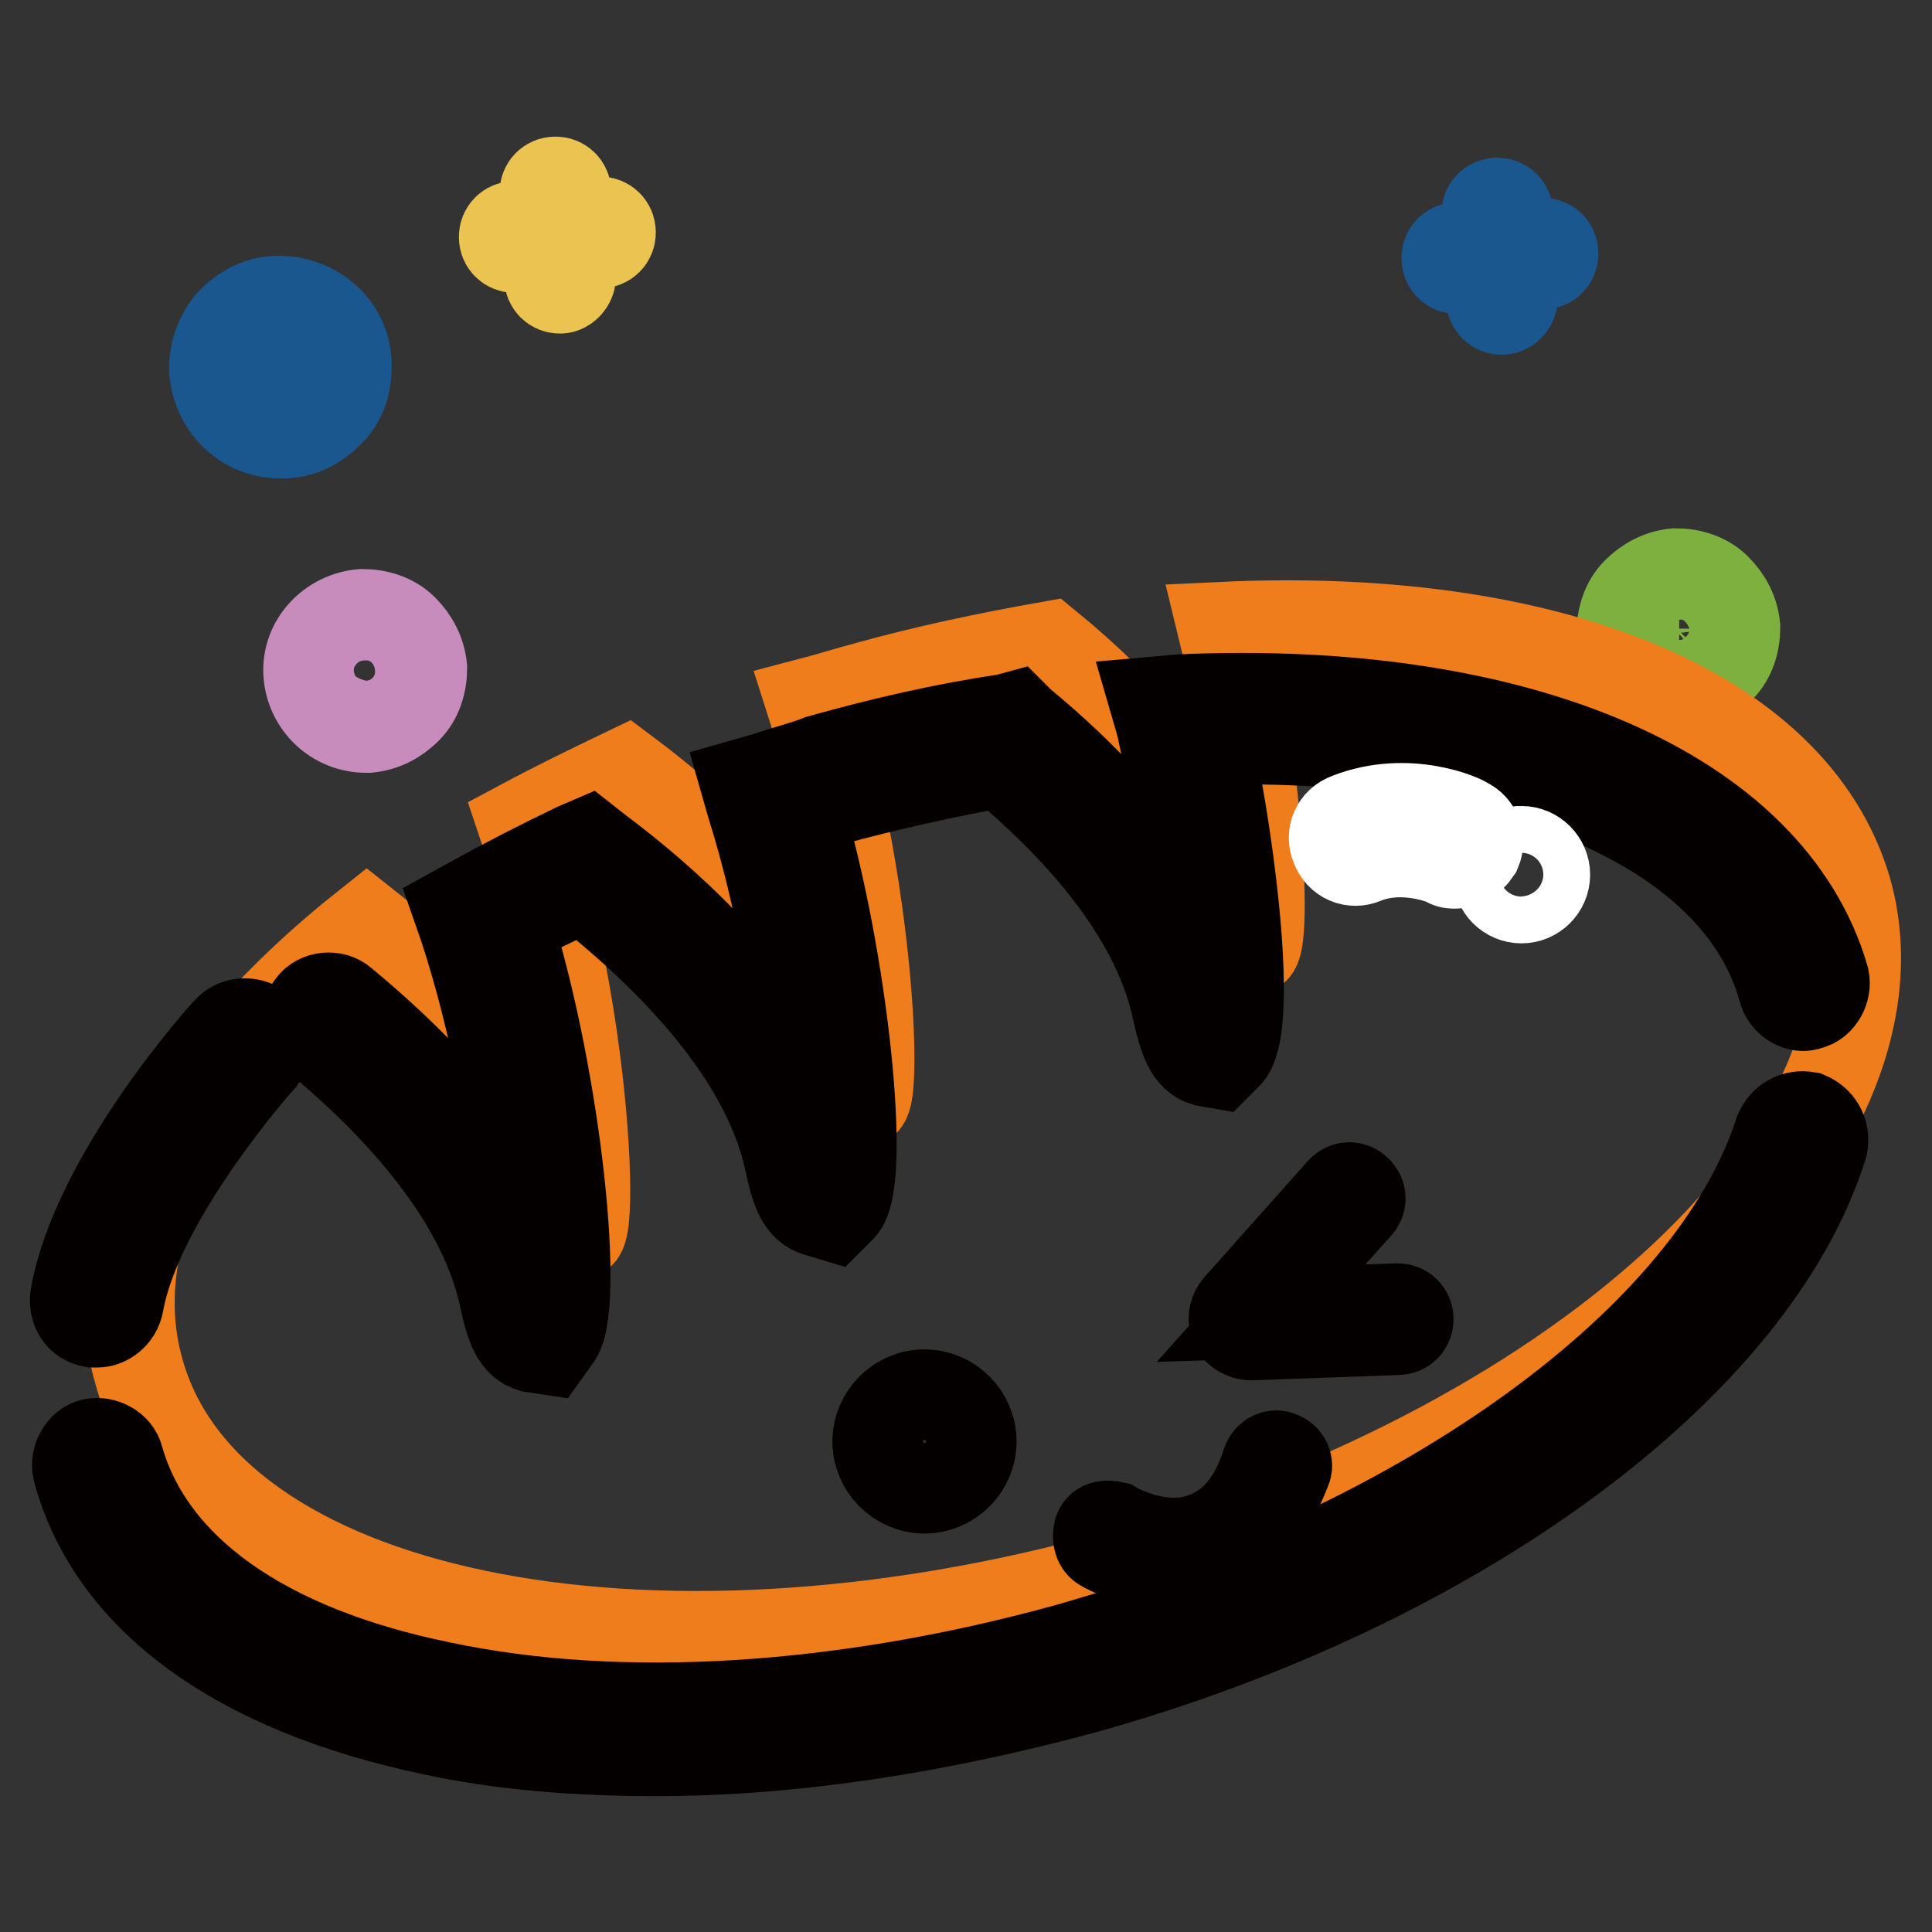
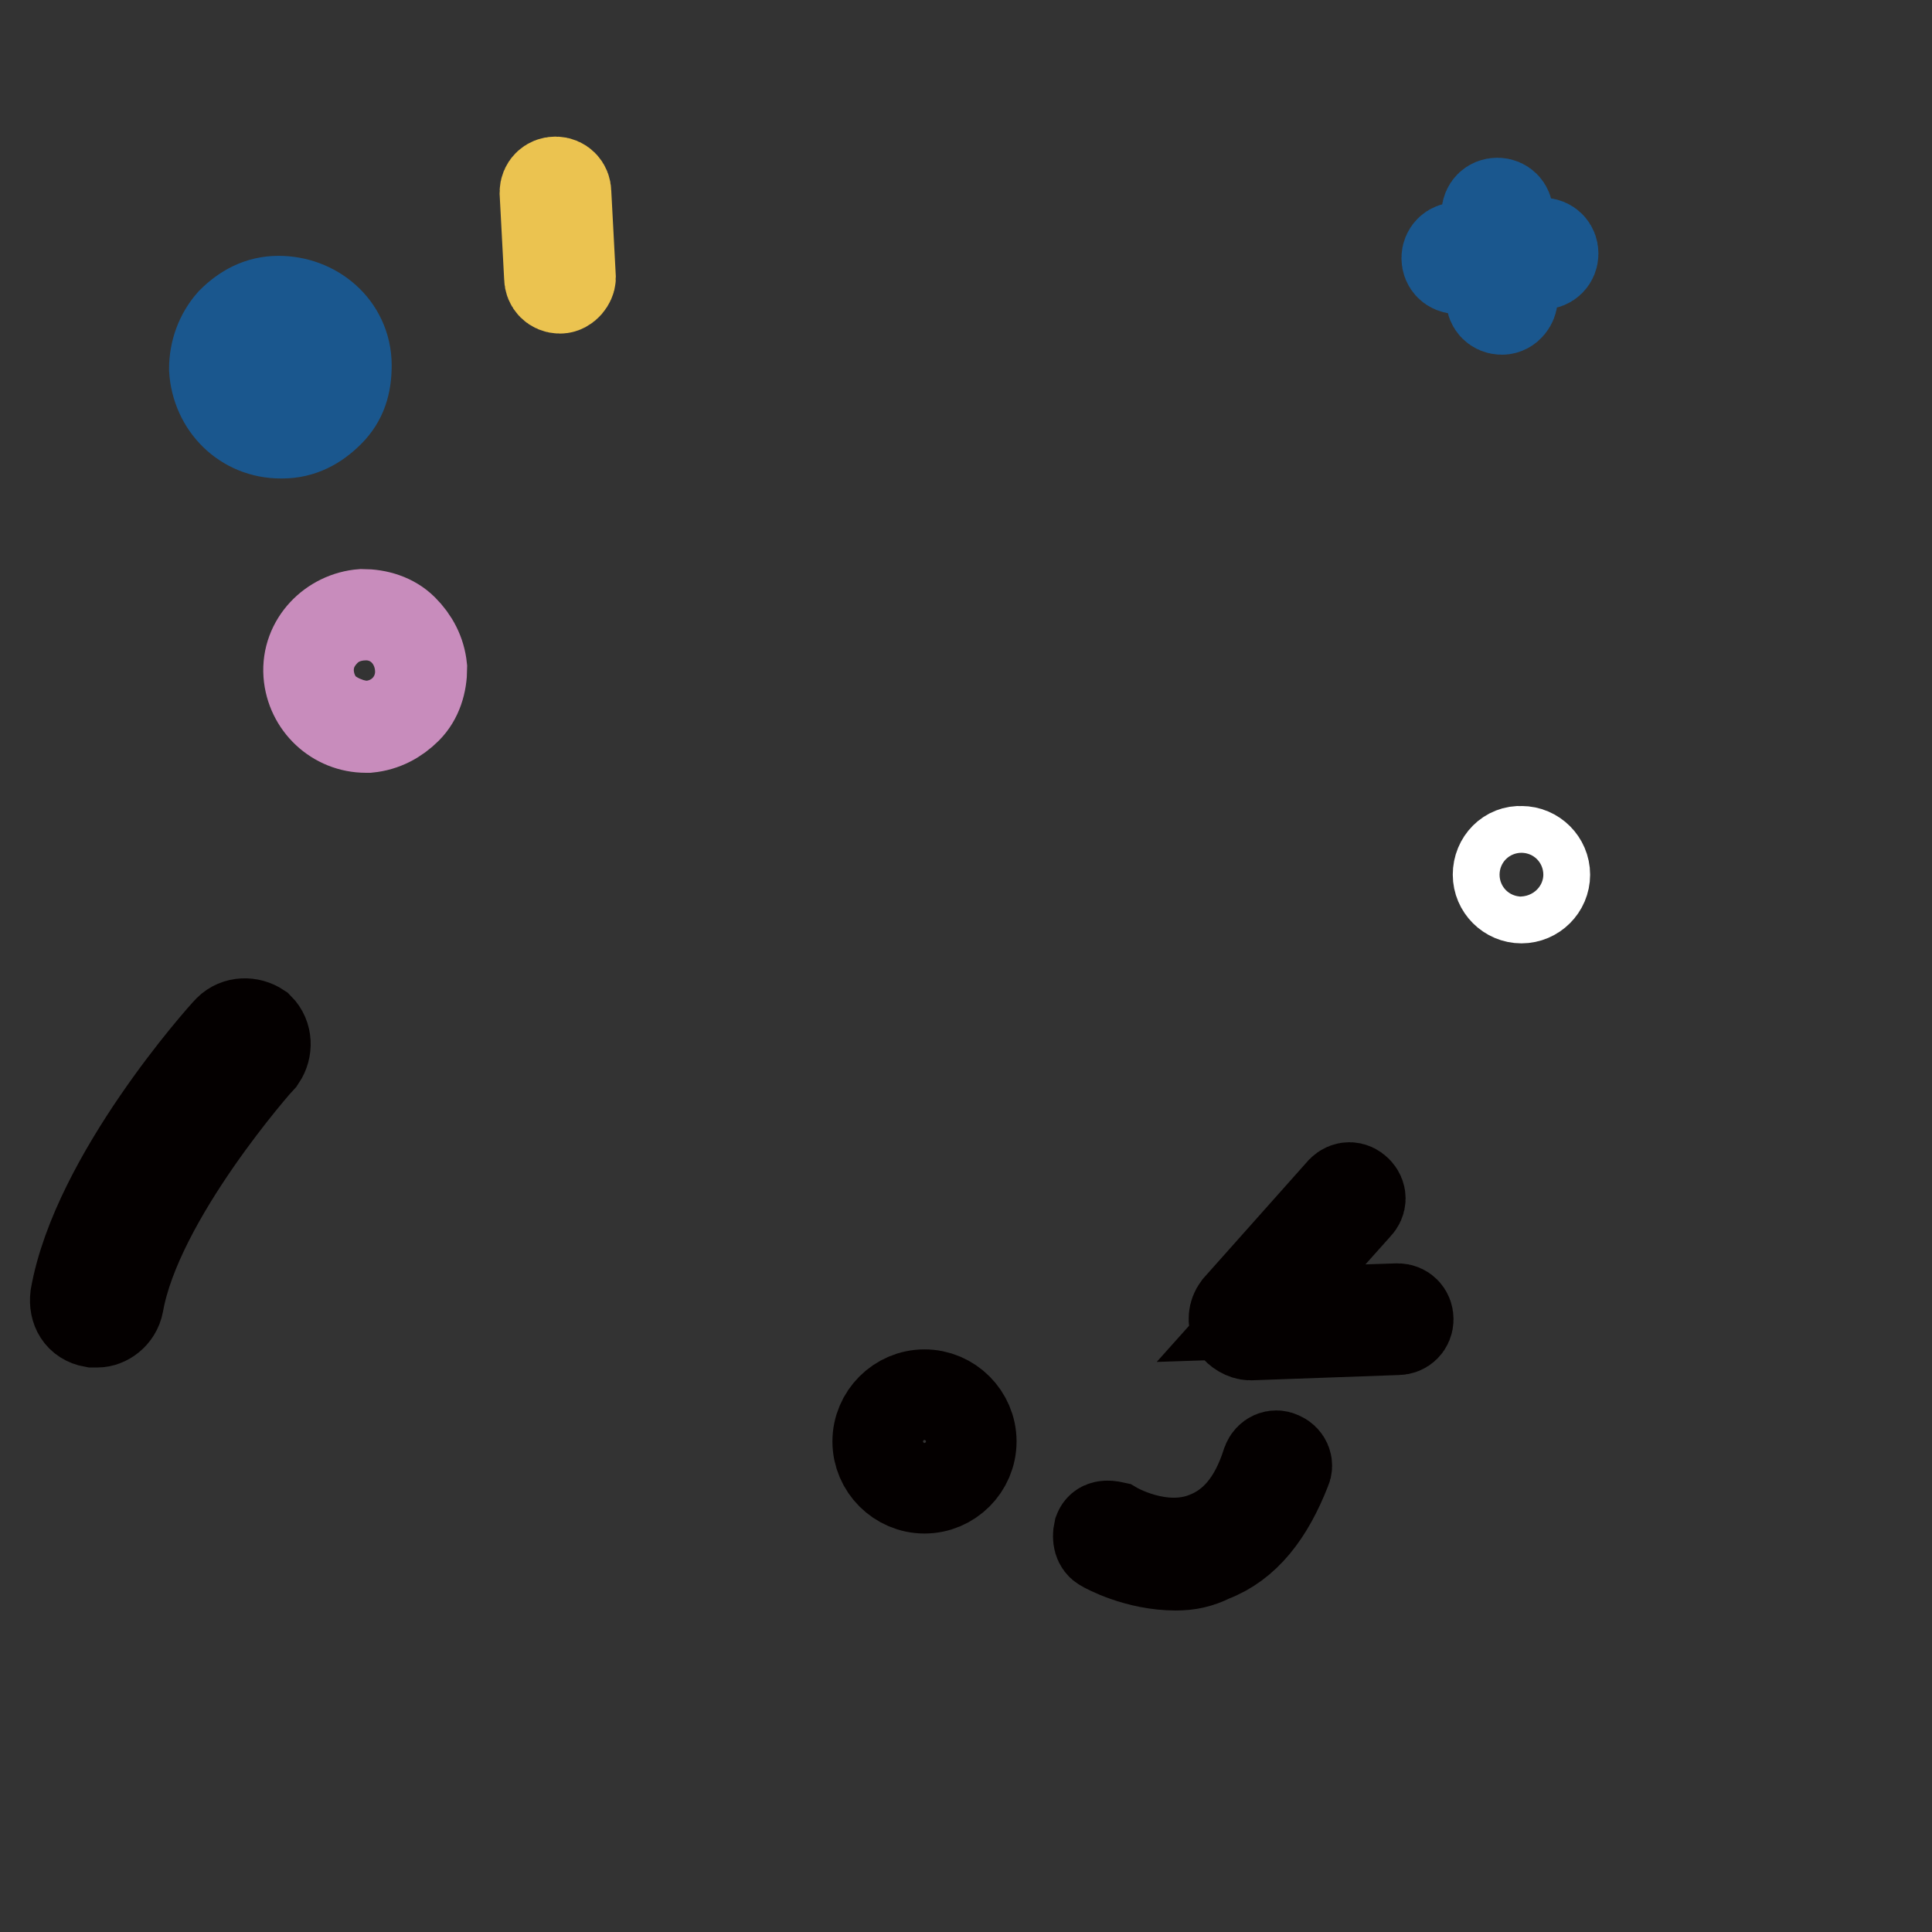
<svg xmlns="http://www.w3.org/2000/svg" version="1.1" x="0px" y="0px" viewBox="0 0 256 256" enable-background="new 0 0 256 256" xml:space="preserve">
  <rect x="0" y="0" width="256" height="256" fill="#333333" stroke="none" />
  <g>
    <path stroke-width="12" fill-opacity="0" stroke="#1a578e" d="M37.2,57.4c-4.8,0-8.5-3.7-8.8-8.5c0-2.3,0.8-4.5,2.3-6.2c1.7-1.7,3.7-2.8,6.2-2.8c2.3,0,4.5,0.8,6.2,2.3 s2.8,3.7,2.8,6.2s-0.6,4.5-2.3,6.2c-1.7,1.7-3.7,2.8-6.2,2.8H37.2z M37.2,42.7C37.2,42.7,36.9,42.7,37.2,42.7c-2,0-3.4,0.8-4.5,2 c-1.1,1.1-1.7,2.8-1.7,4.2c0.3,3.4,3.1,5.9,6.2,5.6c1.7,0,3.1-0.8,4.2-2s1.7-2.8,1.7-4.2c0-1.7-0.8-3.1-2-4.2 C40,43.3,38.6,42.7,37.2,42.7z M193.1,35.6c-0.8,0-1.4-0.6-1.4-1.4c0-0.8,0.6-1.4,1.4-1.4l11.3-0.6c0.8,0,1.4,0.6,1.4,1.4 s-0.6,1.4-1.4,1.4L193.1,35.6z" />
    <path stroke-width="12" fill-opacity="0" stroke="#1a578e" d="M199,41c-0.8,0-1.4-0.6-1.4-1.4l-0.6-11.3c0-0.8,0.6-1.4,1.4-1.4s1.4,0.6,1.4,1.4l0.6,11.3 C200.4,40.1,199.9,41,199,41z" />
-     <path stroke-width="12" fill-opacity="0" stroke="#7eb03f" d="M222.5,91c-4,0-7.3-3.1-7.6-7.1c0-2,0.6-4,2-5.4c1.4-1.4,3.1-2.3,5.1-2.5c2,0,4,0.6,5.4,2s2.3,3.1,2.5,5.1 c0,2-0.6,4-2,5.4s-3.1,2.3-5.1,2.5H222.5z M222.5,78.8C222.2,78.8,222.2,78.8,222.5,78.8c-1.4,0-2.5,0.6-3.4,1.4 c-0.8,0.8-1.4,2.3-1.1,3.4c0,2.5,2.3,4.5,4.8,4.5c2.5,0,4.5-2.3,4.5-4.8C227,80.8,224.7,78.8,222.5,78.8L222.5,78.8z" />
-     <path stroke-width="12" fill-opacity="0" stroke="#ebc350" d="M68.2,32.8c-0.8,0-1.4-0.6-1.4-1.4s0.6-1.4,1.4-1.4l11.3-0.6c0.8,0,1.4,0.6,1.4,1.4s-0.6,1.4-1.4,1.4 L68.2,32.8z" />
    <path stroke-width="12" fill-opacity="0" stroke="#ebc350" d="M74.2,38.2c-0.8,0-1.4-0.6-1.4-1.4l-0.6-11.3c0-0.8,0.6-1.4,1.4-1.4c0.8,0,1.4,0.6,1.4,1.4l0.6,11.3 C75.6,37.3,75,38.2,74.2,38.2z" />
    <path stroke-width="12" fill-opacity="0" stroke="#c88cbc" d="M48.5,96.4c-4,0-7.3-3.1-7.6-7.1c-0.3-4.2,3.1-7.6,7.1-7.9c2,0,4,0.6,5.4,2c1.4,1.4,2.3,3.1,2.5,5.1 c0,2-0.6,4-2,5.4c-1.4,1.4-3.1,2.3-5.1,2.5H48.5z M48.5,84.2c-2.8,0-4.8,2.3-4.8,4.8c0,2.5,2.3,4.5,4.8,4.5c1.1,0,2.3-0.6,3.1-1.4 c0.8-0.8,1.4-2.3,1.1-3.4c0-1.1-0.6-2.3-1.4-3.1C50.7,84.5,49.9,84.2,48.5,84.2z" />
-     <path stroke-width="12" fill-opacity="0" stroke="#ef7d1c" d="M162,83.1c6.5,26.6,5.7,54,2.3,37.9c-3.4-14.7-16.1-27.7-25.4-35.3c-7.9,1.4-16.1,3.1-24.3,5.4 c-2.3,0.6-4.8,1.4-7.1,2c9.3,29.1,9,66.4,5.1,48c-3.7-17.2-20.6-31.9-29.7-38.7c-4.8,2.3-9.3,4.5-13.6,6.8 c9.9,29.4,9.6,68.1,5.6,49.4c-3.4-15.3-16.9-28.5-26.3-35.9c-23.2,18.4-35.6,40.1-30.2,59c9,32.5,66.9,44.6,129.7,27.1 c62.7-17.5,105.6-58.2,96.6-90.7C237.7,93.8,204.4,81.1,162,83.1z" />
-     <path stroke-width="12" fill-opacity="0" stroke="#040000" d="M72.5,178.8l-2-0.3c-2-0.6-2.8-2.5-3.7-6.8c-3.1-14.1-15.5-26.6-25.1-34.5c-1.1-0.8-1.4-2.8-0.3-4 c0.8-1.1,2.8-1.4,4-0.3c8.2,6.8,18.1,16.4,23.7,28c-0.8-10.7-3.4-25.4-7.6-38.1l-0.8-2.3l2-1.1c4.5-2.5,9-4.8,13.8-7.1l1.4-0.6 l1.4,1.1c7.9,5.9,20.6,16.9,27.4,30.8c-0.8-10.2-3.1-24.3-7.1-37l-0.8-2.8l2.8-0.8c2.3-0.8,4.8-1.4,7.1-2.3 c8.2-2.3,16.4-4.2,24.6-5.4l1.1-0.3l0.8,0.8c7.9,6.5,17.5,16.1,22.9,27.1c-0.6-7.3-2-16.7-4.2-26.8L153,93l3.4-0.3 c44.9-2,78.2,12.4,85.3,37c0.3,1.4-0.6,3.1-2,3.4c-1.4,0.6-3.1-0.6-3.4-2c-5.9-21.5-35.9-34.2-76.3-33.1 c3.4,16.1,5.9,38.7,2.5,41.8l-1.1,1.1l-1.7-0.3c-2-0.6-2.8-2.8-3.7-6.8c-2.8-13.3-14.1-25.1-23.4-32.8c-7.6,1.4-15.3,3.1-22.6,5.1 c-1.4,0.3-2.8,0.8-4.2,1.1c5.9,19.8,9,49.4,5.6,52.8l-1.1,1.1l-2-0.6c-2-0.6-2.8-2.5-3.7-6.8c-3.4-15.5-18.1-28.8-27.4-36.2 c-3.4,1.7-6.8,3.1-9.9,5.1c6.5,20.9,9.6,51.4,6.2,54.8L72.5,178.8L72.5,178.8z M86.9,232c-10.5,0-20.6-0.8-29.7-2.8 c-25.7-5.4-42.4-17.5-46.9-34.5c-0.3-1.4,0.6-3.1,2-3.4c1.4-0.3,3.1,0.6,3.4,2c4.2,14.7,19.2,25.4,42.7,30.2 c24,5.1,53.7,3.1,83.3-5.1c47.7-13.6,85.3-41,94.1-68.4c0.6-1.4,2-2.3,3.7-2c1.4,0.6,2.3,2,2,3.7c-9,29.1-48.3,58.2-97.7,72 C123.9,229.1,104.7,232,86.9,232z" />
    <path stroke-width="12" fill-opacity="0" stroke="#040000" d="M116.3,191c0,3.4,2.8,6.2,6.2,6.2c3.4,0,6.2-2.8,6.2-6.2c0,0,0,0,0,0c0-3.4-2.8-6.2-6.2-6.2 S116.3,187.6,116.3,191z" />
    <path stroke-width="12" fill-opacity="0" stroke="#040000" d="M165.7,176.9c-0.8,0-1.7-0.6-2-1.1c-0.3-0.8-0.3-1.7,0.3-2.5l13.8-15.5c0.6-0.6,1.4-0.6,2,0s0.6,1.4,0,2 L167.1,174l18.1-0.6c0.8,0,1.4,0.6,1.4,1.4s-0.6,1.4-1.4,1.4L165.7,176.9z M155.8,207.4c-5.1,0-9.3-2.3-9.6-2.5 c-0.6-0.3-0.8-1.1-0.6-2c0.3-0.8,1.1-0.8,2-0.6c0,0,6.2,3.7,12.1,1.4c3.7-1.4,6.5-4.5,8.2-9.9c0.3-0.8,1.1-1.1,1.7-0.8 c0.8,0.3,1.1,1.1,0.8,1.7c-2.3,5.9-5.4,9.9-9.9,11.6C158.9,207.1,157.5,207.4,155.8,207.4z M12.9,175.2h-0.6 c-1.7-0.3-2.5-1.7-2.3-3.4c2.8-15.8,19.5-34.5,20.3-35.3c1.1-1.1,2.8-1.1,4-0.3c1.1,1.1,1.1,2.8,0.3,4 c-0.3,0.3-16.4,18.4-18.9,32.5C15.4,174.3,14,175.2,12.9,175.2L12.9,175.2z" />
-     <path stroke-width="12" fill-opacity="0" stroke="#ffffff" d="M192.8,114.4c-0.3,0-0.8,0-1.1-0.3c0,0-5.6-2.5-11-0.3c-1.4,0.6-3.1,0-3.7-1.7c-0.6-1.4,0-3.1,1.7-3.7 c7.9-3.1,15.3,0.3,15.5,0.6c1.4,0.6,2,2.3,1.4,3.7C194.8,113.9,193.7,114.4,192.8,114.4L192.8,114.4z" />
    <path stroke-width="12" fill-opacity="0" stroke="#ffffff" d="M198.5,115.9c0,1.7,1.4,3.1,3.1,3.1c1.7,0,3.1-1.4,3.1-3.1s-1.4-3.1-3.1-3.1 C199.9,112.7,198.5,114.1,198.5,115.9L198.5,115.9z" />
  </g>
</svg>